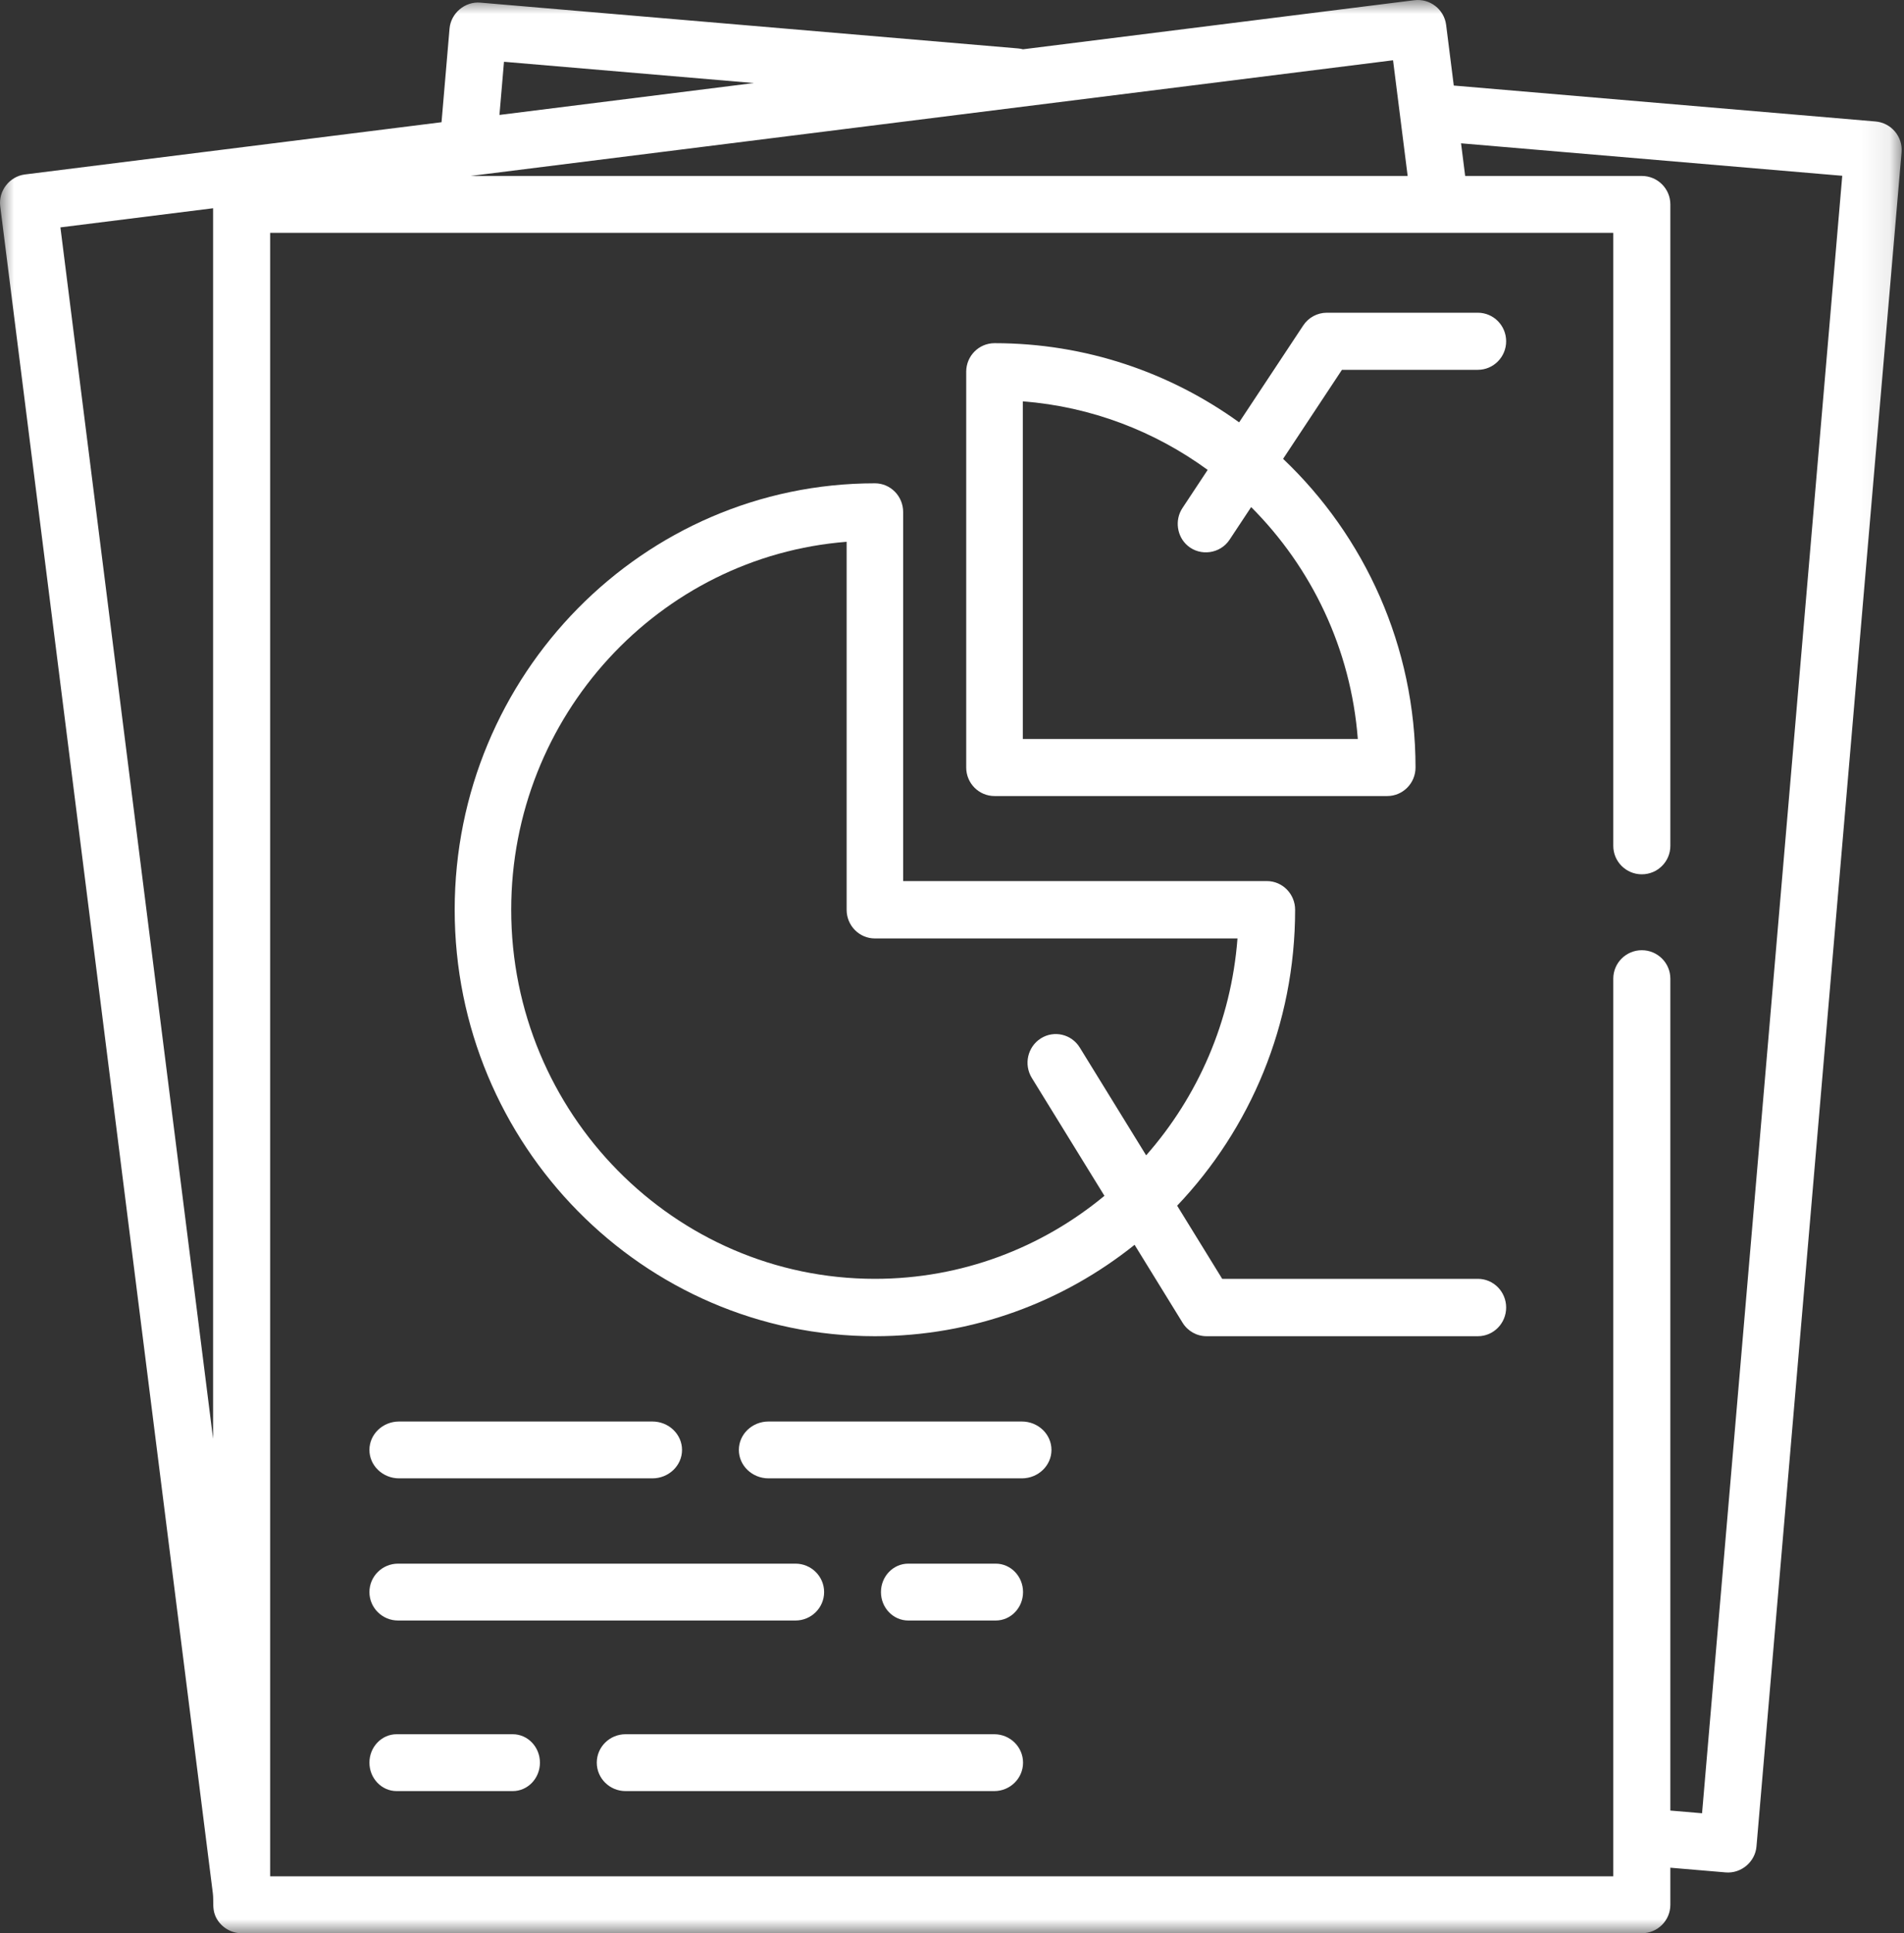
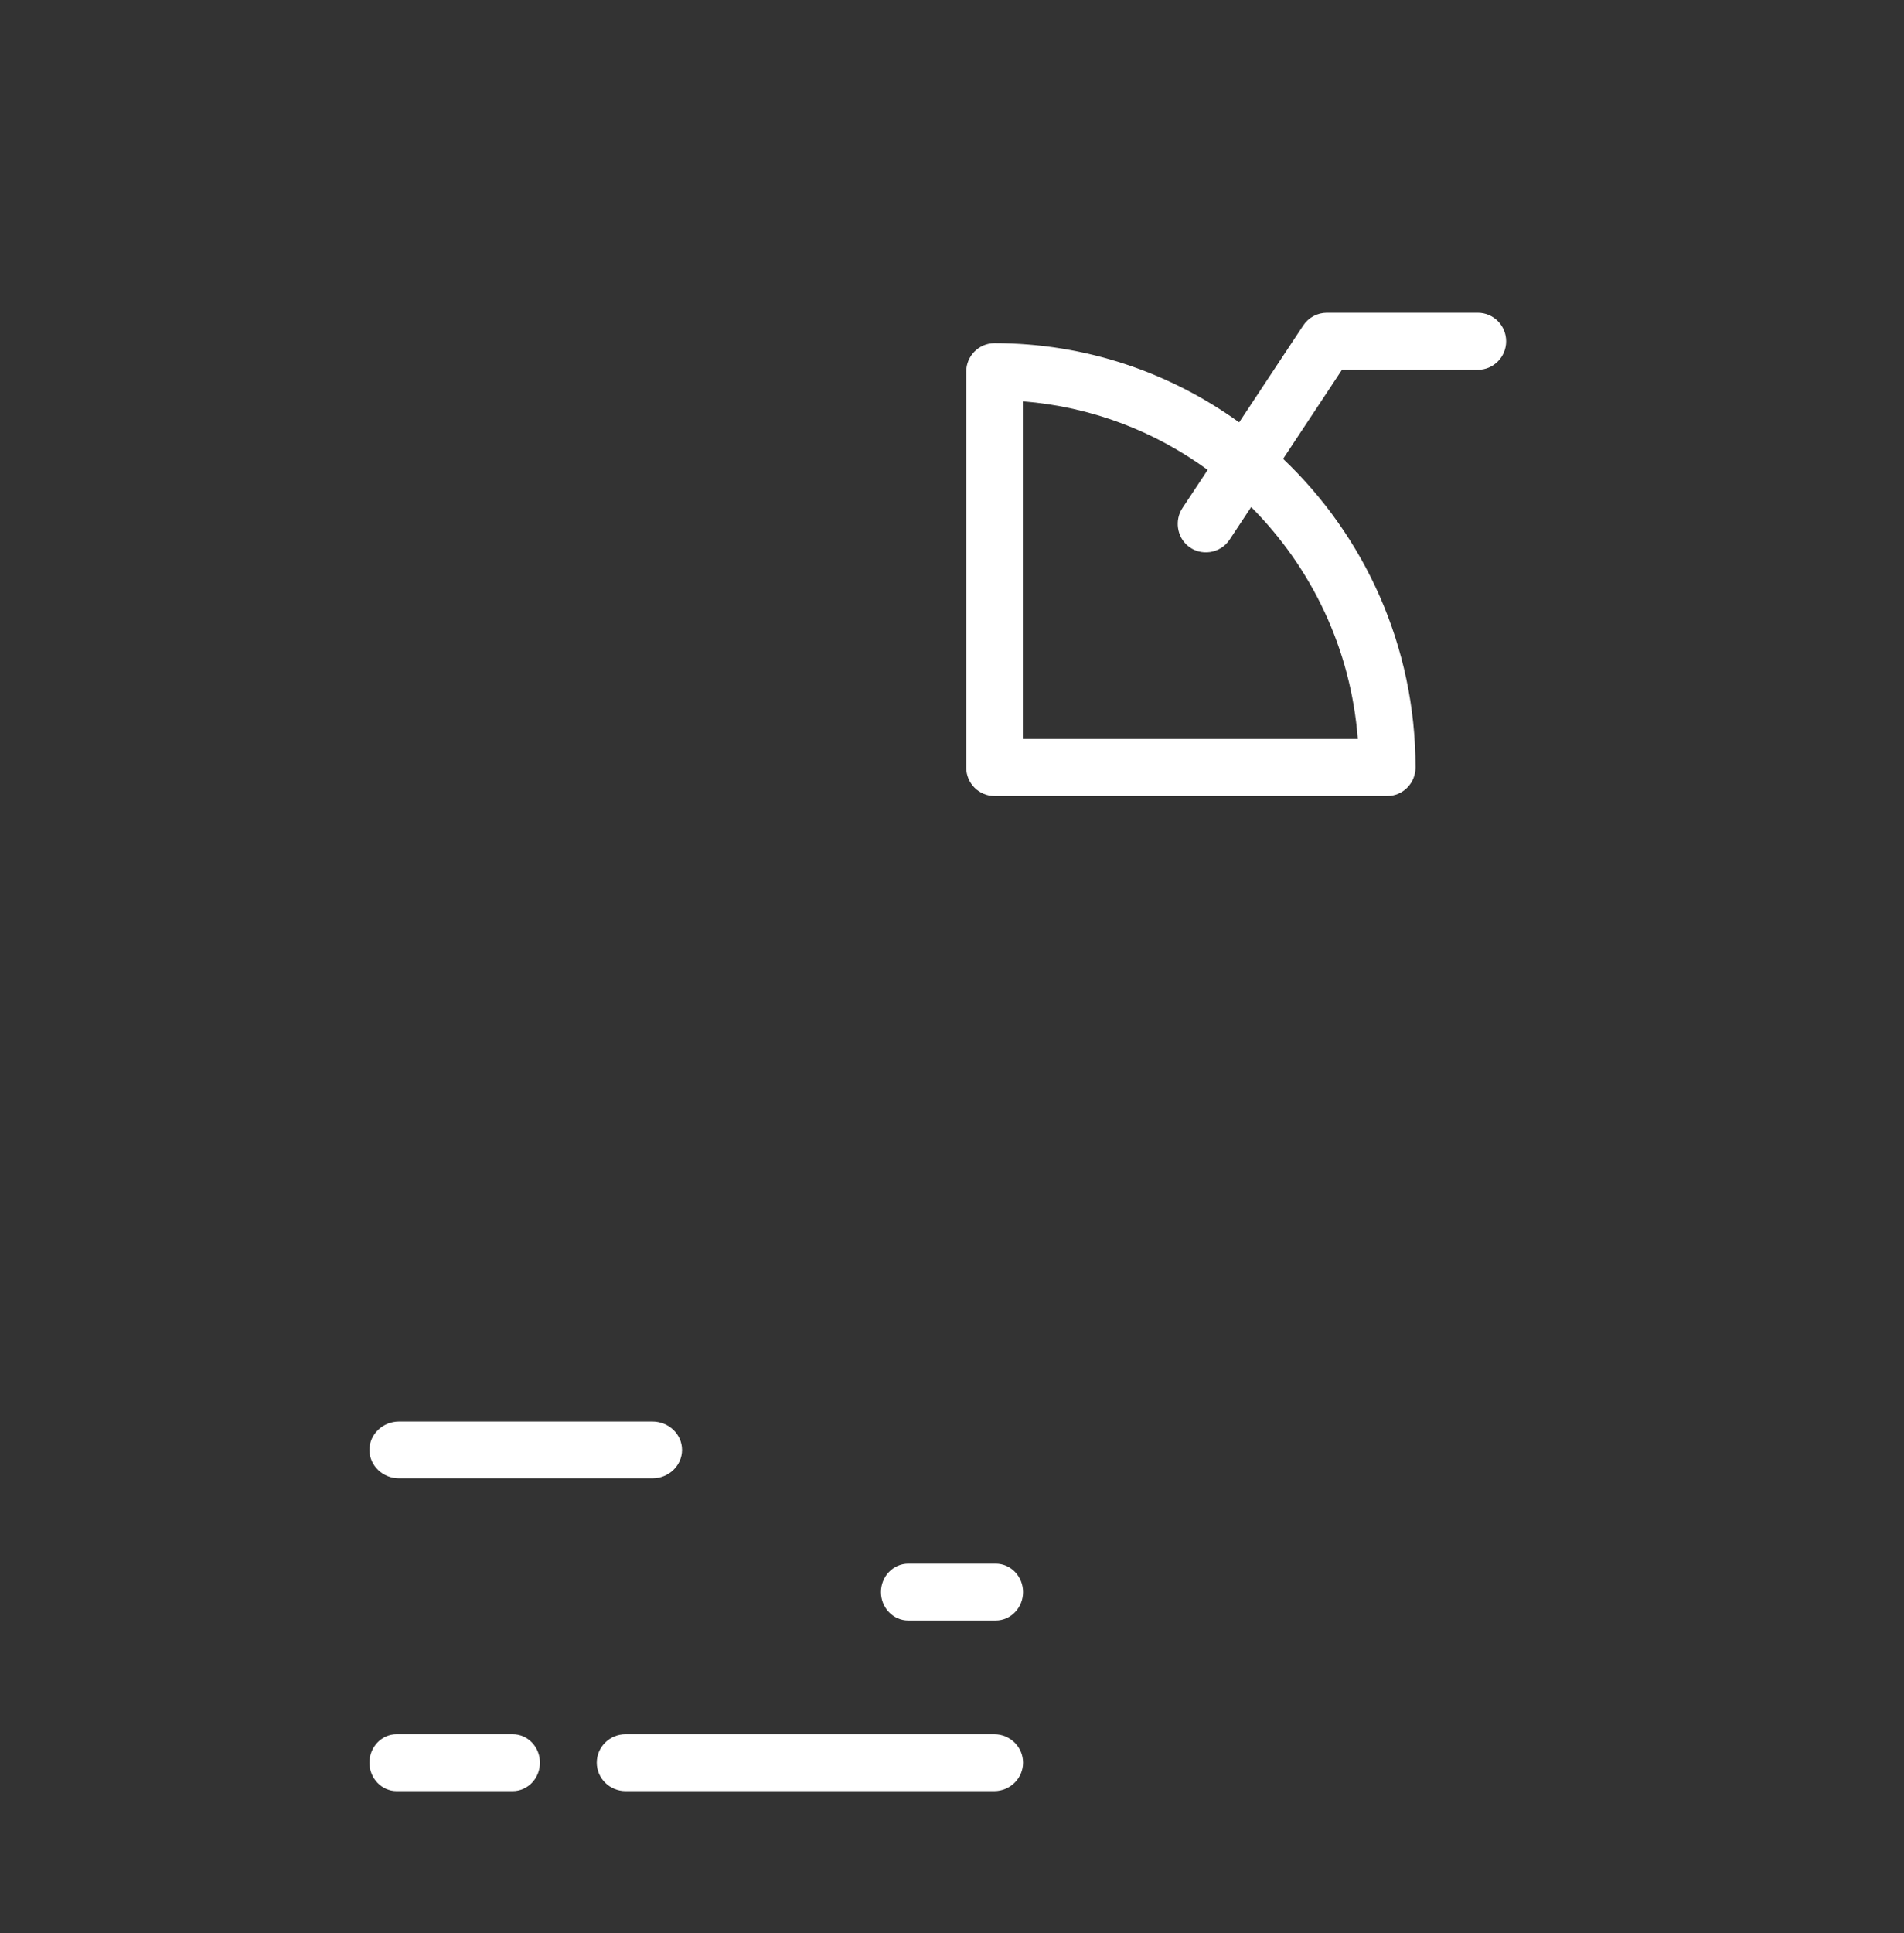
<svg xmlns="http://www.w3.org/2000/svg" xmlns:xlink="http://www.w3.org/1999/xlink" width="67px" height="68px" viewBox="0 0 67 68" version="1.1">
  <rect x="0" y="0" width="67" height="68" fill="#333333" stroke="none" />
  <title>analysis</title>
  <desc>Created with Sketch.</desc>
  <defs>
-     <polygon id="path-1" points="0 2.44230351e-05 66.918 2.44230351e-05 66.918 68 0 68" />
-   </defs>
+     </defs>
  <g id="Welcome" stroke="none" stroke-width="1" fill="none" fill-rule="evenodd">
    <g id="Research-tools" transform="translate(-354, -564)">
      <g id="Industry-reports" transform="translate(282, 532)">
        <g id="analysis" transform="translate(72, 32)">
          <g id="Group-3">
            <mask id="mask-2" fill="white">
              <use xlink:href="#path-1" />
            </mask>
            <g id="Clip-2" />
-             <path d="M59.894,63.78 L58.778,63.685 L58.778,34.424 C58.778,33.871 58.329,33.423 57.774,33.423 C57.219,33.423 56.77,33.871 56.77,34.424 L56.77,65.998 L9.506,65.998 L9.506,8.191 L56.77,8.191 L56.77,29.752 C56.77,30.305 57.219,30.753 57.774,30.753 C58.329,30.753 58.778,30.305 58.778,29.752 L58.778,7.19 C58.778,6.637 58.329,6.189 57.774,6.189 L51.558,6.189 L51.413,5.041 L64.827,6.183 L59.894,63.78 Z M2.126,7.998 L7.498,7.325 L7.498,50.605 L2.126,7.998 Z M17.735,2.173 L26.524,2.921 L17.575,4.043 L17.735,2.173 Z M49.534,6.189 L16.56,6.189 L49.02,2.12 L49.534,6.189 Z M66.681,4.626 C66.51,4.423 66.264,4.296 65.999,4.273 L51.157,3.009 L50.888,0.877 C50.819,0.328 50.315,-0.061 49.766,0.008 L35.998,1.734 C35.943,1.72 35.888,1.709 35.83,1.704 L16.905,0.093 C16.361,0.045 15.866,0.463 15.819,1.005 L15.537,4.299 L0.879,6.136 C0.336,6.204 -0.06,6.713 0.008,7.254 L7.49,66.596 C7.524,66.867 7.466,67.127 7.577,67.389 C7.732,67.755 8.103,68 8.502,68 L57.774,68 C58.329,68 58.778,67.552 58.778,66.999 L58.778,65.695 L60.723,65.86 C61.268,65.908 61.763,65.491 61.809,64.948 L66.914,5.356 C66.937,5.092 66.853,4.829 66.681,4.626 Z" id="Fill-1" fill="#FFFFFF" mask="url(#mask-2)" />
          </g>
          <path d="M47.78,25.992 L35.993,25.992 L35.993,14.117 C38.41,14.305 40.639,15.173 42.497,16.528 L41.608,17.872 C41.33,18.292 41.412,18.873 41.795,19.197 C42.244,19.577 42.941,19.477 43.266,18.986 L44.027,17.836 C46.146,19.956 47.536,22.815 47.78,25.992 Z M52.003,11 L46.689,11 C46.356,11 46.044,11.168 45.86,11.447 L43.604,14.856 C41.177,13.104 38.204,12.071 34.997,12.071 C34.446,12.071 34,12.52 34,13.075 L34,26.996 C34,27.551 34.446,28 34.997,28 L48.815,28 C49.365,28 49.811,27.551 49.811,26.996 C49.811,22.722 48.018,18.862 45.151,16.139 L47.222,13.008 L52.003,13.008 C52.554,13.008 53,12.558 53,12.004 C53,11.449 52.554,11 52.003,11 Z" id="Fill-4" fill="#FFFFFF" />
-           <path d="M30.787,44.982 C23.73,44.982 17.989,39.158 17.989,32 C17.989,25.181 23.198,19.573 29.792,19.057 L29.792,32 C29.792,32.557 30.237,33.009 30.787,33.009 L43.546,33.009 C43.324,35.927 42.147,38.577 40.332,40.638 L37.996,36.846 C37.705,36.374 37.091,36.23 36.625,36.525 C36.159,36.821 36.018,37.443 36.309,37.916 L38.864,42.062 C36.659,43.887 33.847,44.982 30.787,44.982 Z M52.005,44.982 L43.008,44.982 L41.423,42.409 C43.991,39.71 45.574,36.039 45.574,32 C45.574,31.443 45.128,30.991 44.579,30.991 L31.781,30.991 L31.781,18.009 C31.781,17.452 31.336,17 30.787,17 C22.633,17 16,23.729 16,32 C16,40.271 22.633,47 30.787,47 C34.233,47 37.408,45.798 39.925,43.785 L41.614,46.526 C41.795,46.821 42.114,47 42.457,47 L52.005,47 C52.555,47 53,46.548 53,45.991 C53,45.434 52.555,44.982 52.005,44.982 Z" id="Fill-5" fill="#FFFFFF" />
          <path d="M14.044,52 L22.956,52 C23.532,52 24,51.552 24,51 C24,50.448 23.532,50 22.956,50 L14.044,50 C13.468,50 13,50.448 13,51 C13,51.552 13.468,52 14.044,52" id="Fill-6" fill="#FFFFFF" />
-           <path d="M35.956,50 L27.044,50 C26.468,50 26,50.448 26,51 C26,51.552 26.468,52 27.044,52 L35.956,52 C36.533,52 37,51.552 37,51 C37,50.448 36.533,50 35.956,50" id="Fill-7" fill="#FFFFFF" />
-           <path d="M14.008,57 L27.992,57 C28.548,57 29,56.552 29,56 C29,55.448 28.548,55 27.992,55 L14.008,55 C13.451,55 13,55.448 13,56 C13,56.552 13.451,57 14.008,57" id="Fill-8" fill="#FFFFFF" />
          <path d="M35.038,55 L31.962,55 C31.43,55 31,55.448 31,56 C31,56.552 31.43,57 31.962,57 L35.038,57 C35.57,57 36,56.552 36,56 C36,55.448 35.57,55 35.038,55" id="Fill-9" fill="#FFFFFF" />
          <path d="M18.043,61 L13.957,61 C13.429,61 13,61.448 13,62 C13,62.552 13.429,63 13.957,63 L18.043,63 C18.571,63 19,62.552 19,62 C19,61.448 18.571,61 18.043,61" id="Fill-10" fill="#FFFFFF" />
          <path d="M34.986,61 L22.014,61 C21.454,61 21,61.448 21,62 C21,62.552 21.454,63 22.014,63 L34.986,63 C35.546,63 36,62.552 36,62 C36,61.448 35.546,61 34.986,61" id="Fill-11" fill="#FFFFFF" />
        </g>
      </g>
    </g>
  </g>
</svg>